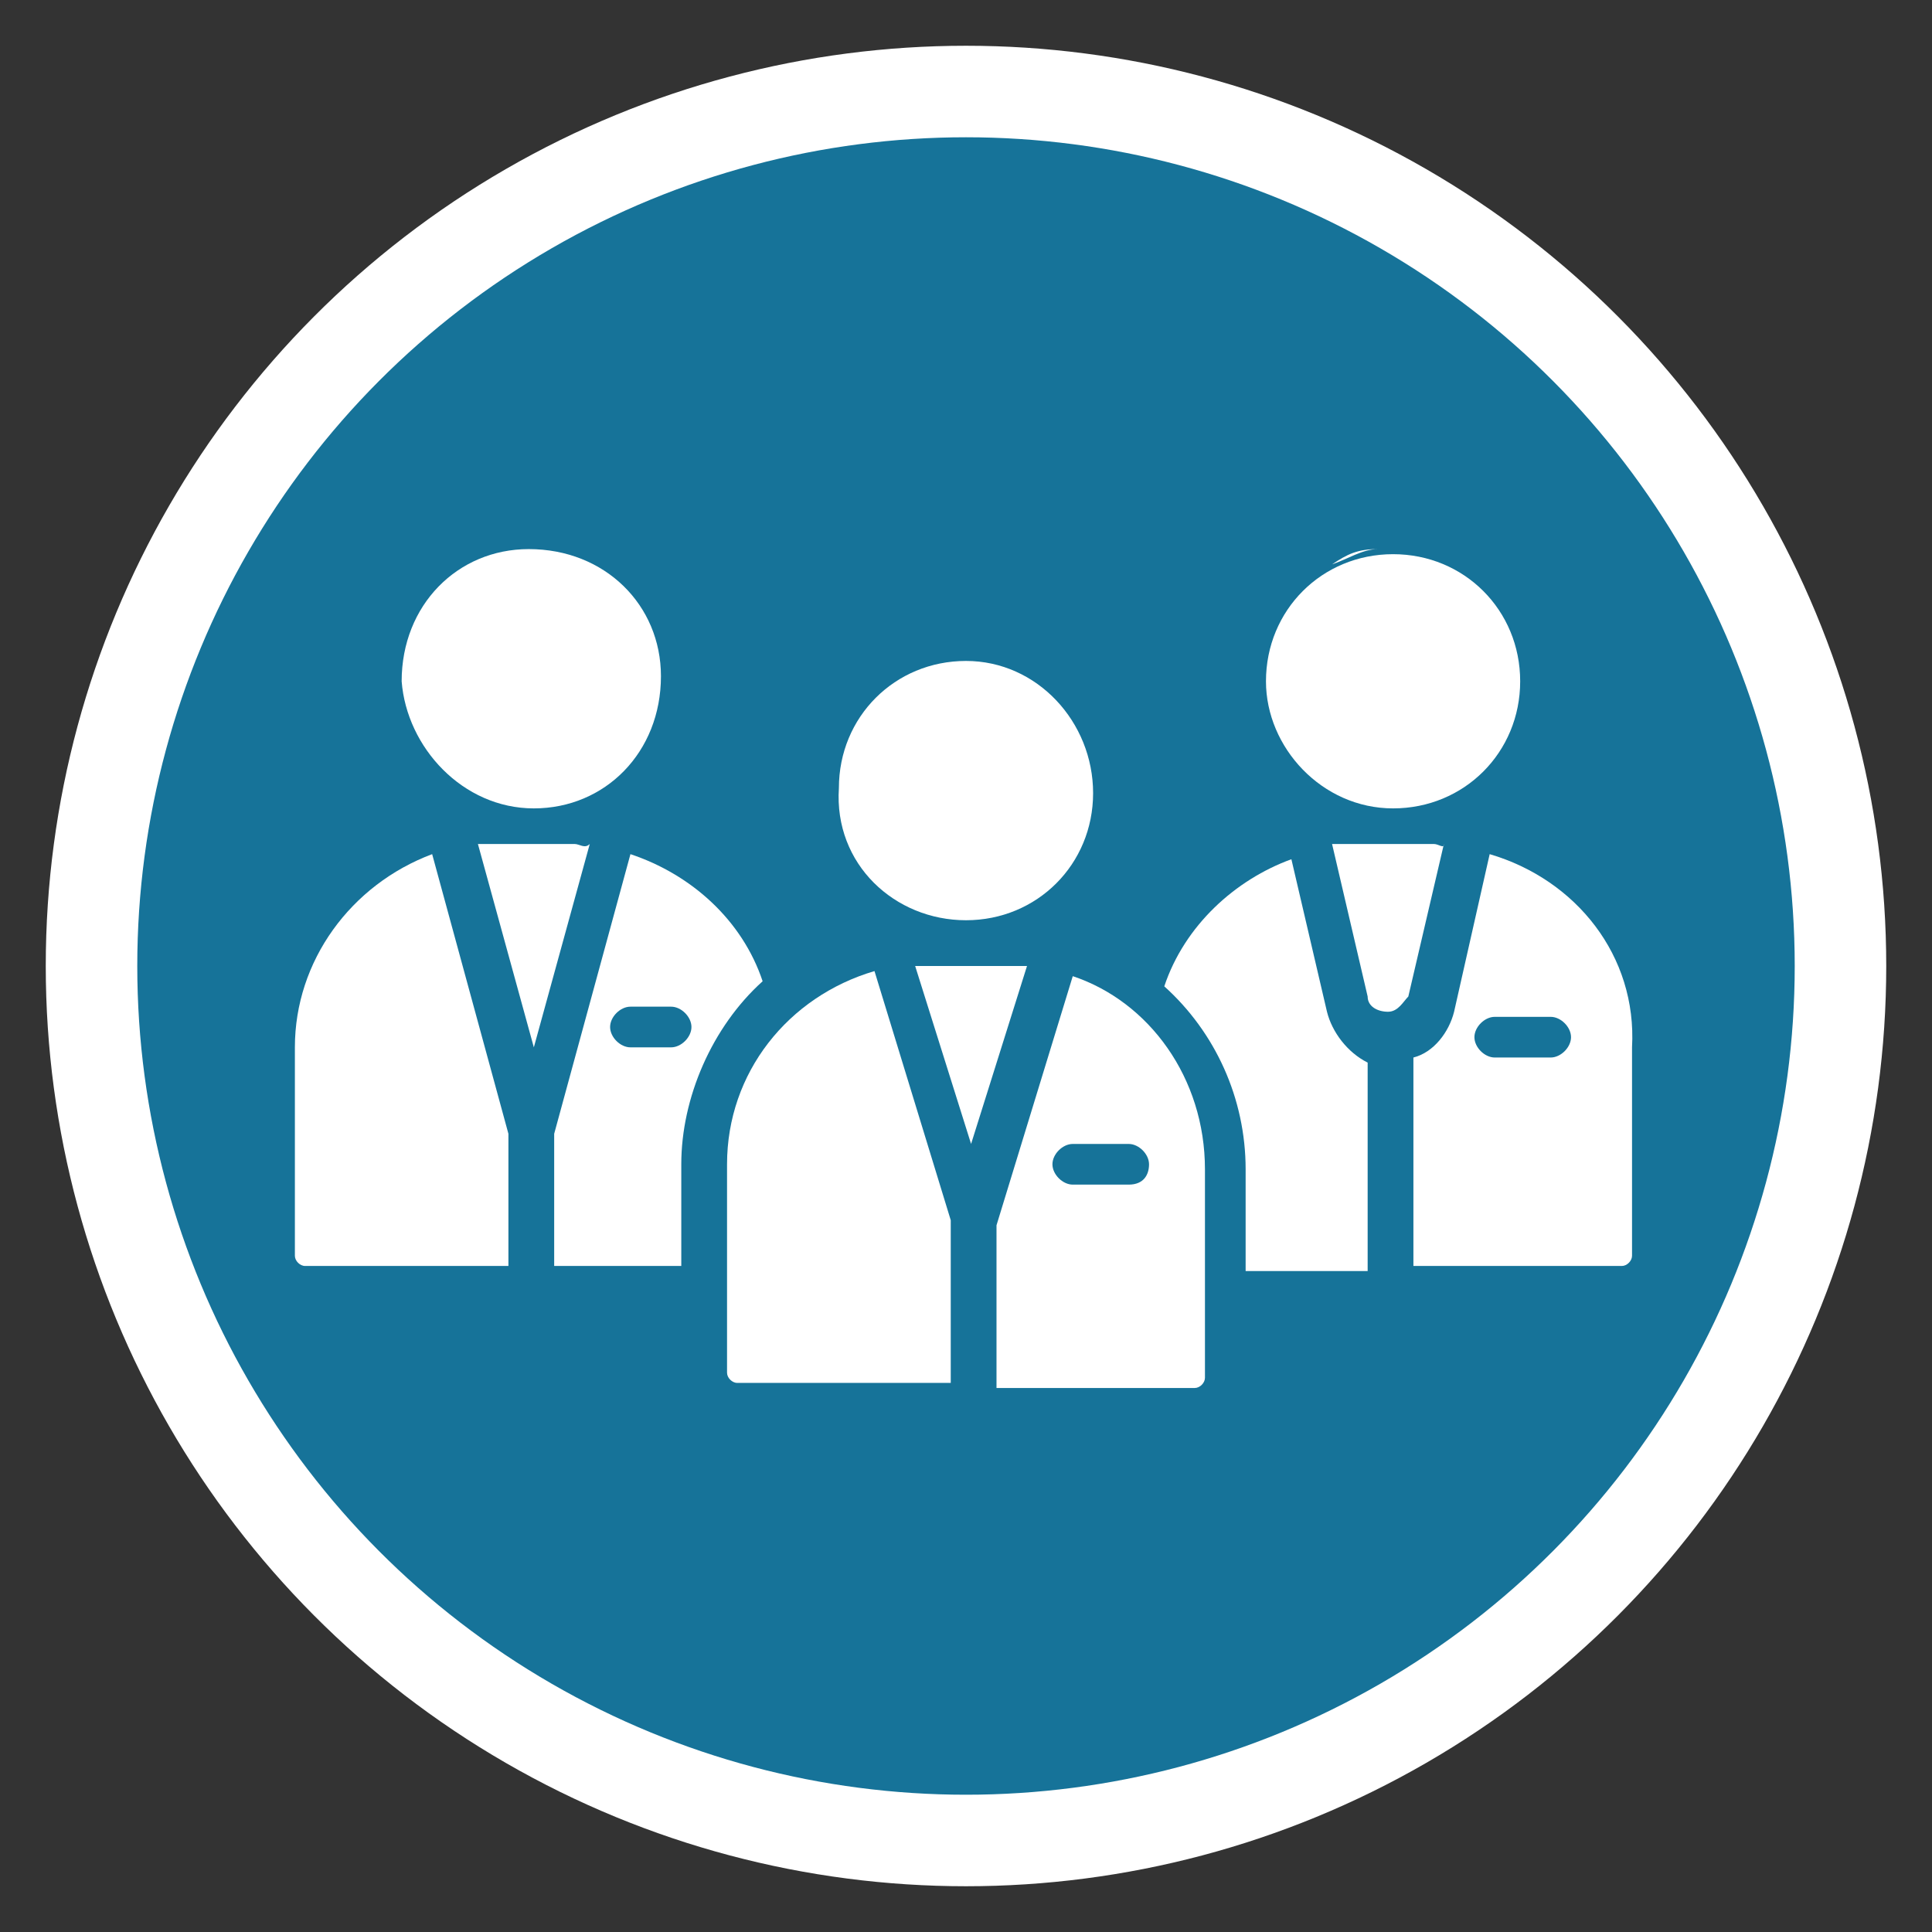
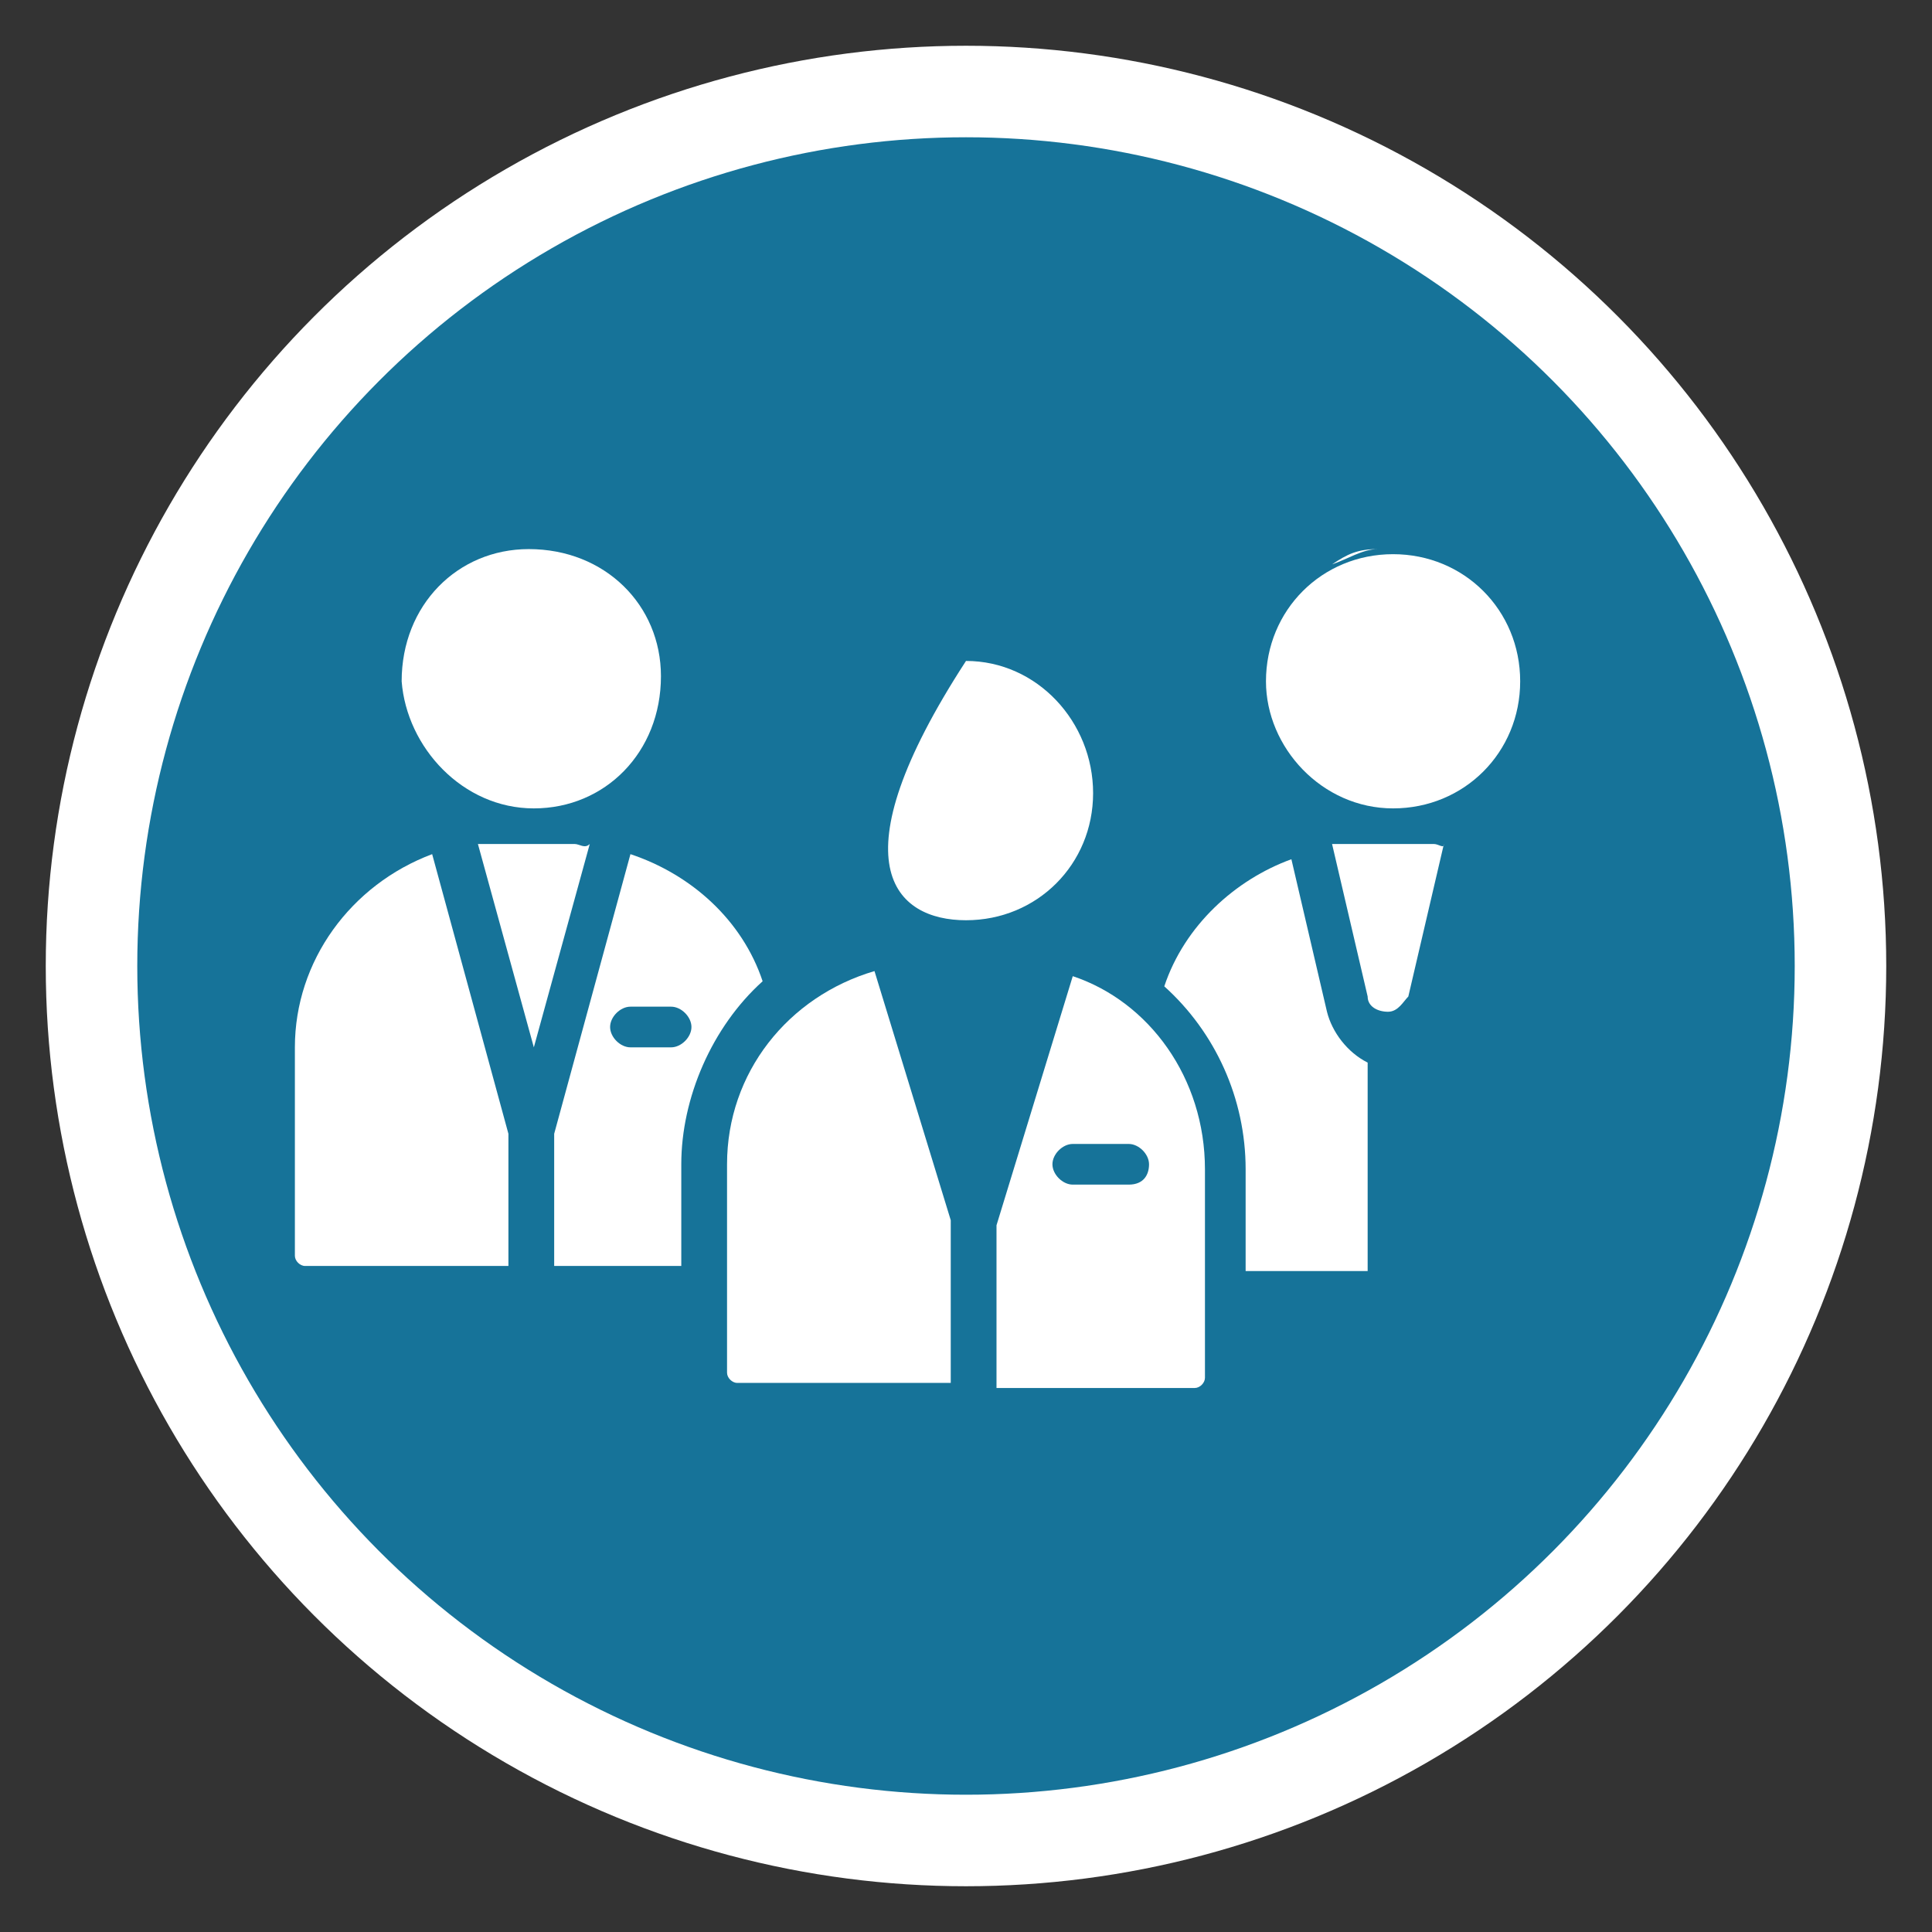
<svg xmlns="http://www.w3.org/2000/svg" version="1.1" id="Layer_1" x="0px" y="0px" viewBox="0 0 38 38" style="enable-background:new 0 0 38 38;" xml:space="preserve">
  <rect x="0" y="0" width="38" height="38" fill="#333333" stroke="none" />
  <style type="text/css">
	.st0{fill:#FFFFFF;}
	.st1{fill:#167399;}
</style>
  <circle class="st0" cx="19" cy="19" r="18.1" />
  <circle class="st1" cx="19" cy="19" r="16.3" />
  <g>
-     <path class="st0" d="M19,18.1c1.4,0,2.5-1.1,2.5-2.5S20.4,13,19,13s-2.5,1.1-2.5,2.5C16.4,17,17.6,18.1,19,18.1z" />
+     <path class="st0" d="M19,18.1c1.4,0,2.5-1.1,2.5-2.5S20.4,13,19,13C16.4,17,17.6,18.1,19,18.1z" />
    <path class="st0" d="M27.4,15.9c1.4,0,2.5-1.1,2.5-2.5s-1.1-2.5-2.5-2.5c-1.4,0-2.5,1.1-2.5,2.5C24.9,14.7,26,15.9,27.4,15.9z" />
    <path class="st0" d="M14.3,22.9V27c0,0.1,0.1,0.2,0.2,0.2h4.2v-3.2l-1.5-4.9C15.5,19.6,14.3,21.1,14.3,22.9z" />
    <path class="st0" d="M15,19.3c-0.4-1.2-1.4-2.1-2.6-2.5l-1.5,5.5v2.6h2.5v-2C13.4,21.6,14,20.2,15,19.3z M13.2,20.6h-0.8   c-0.2,0-0.4-0.2-0.4-0.4s0.2-0.4,0.4-0.4h0.8c0.2,0,0.4,0.2,0.4,0.4S13.4,20.6,13.2,20.6z" />
-     <path class="st0" d="M29.3,16.8l-0.7,3.1c-0.1,0.4-0.4,0.8-0.8,0.9v4.1h4.1c0.1,0,0.2-0.1,0.2-0.2v-4.1   C32.2,18.8,31,17.3,29.3,16.8z M30.5,20.8h-1.1c-0.2,0-0.4-0.2-0.4-0.4s0.2-0.4,0.4-0.4h1.1c0.2,0,0.4,0.2,0.4,0.4   S30.7,20.8,30.5,20.8z" />
    <path class="st0" d="M21.1,19.2l-1.5,4.9v3.2h3.9c0.1,0,0.2-0.1,0.2-0.2v-4.1C23.7,21.2,22.6,19.7,21.1,19.2z M22.2,23.3h-1.1   c-0.2,0-0.4-0.2-0.4-0.4s0.2-0.4,0.4-0.4h1.1c0.2,0,0.4,0.2,0.4,0.4S22.5,23.3,22.2,23.3z" />
    <path class="st0" d="M5.8,20.6v4.1c0,0.1,0.1,0.2,0.2,0.2h4v-2.6l-1.5-5.5C6.9,17.4,5.8,18.9,5.8,20.6z" />
    <path class="st0" d="M11.3,16.6H9.8c-0.1,0-0.3,0-0.4,0l1.1,4l1.1-4C11.5,16.7,11.4,16.6,11.3,16.6z" />
-     <path class="st0" d="M19.7,19h-1.5c-0.1,0-0.1,0-0.2,0l1.1,3.5l1.1-3.5C20,19,19.9,19,19.7,19z" />
    <path class="st0" d="M26.1,19.9l-0.7-3c-1.1,0.4-2.1,1.3-2.5,2.5c1,0.9,1.6,2.2,1.6,3.6v2h2.4v-4.1C26.5,20.7,26.2,20.3,26.1,19.9z   " />
    <path class="st0" d="M28.2,16.6h-1.5c-0.2,0-0.3,0-0.5,0l0.7,3c0,0.2,0.2,0.3,0.4,0.3h0c0.2,0,0.3-0.2,0.4-0.3l0.7-3   C28.4,16.7,28.3,16.6,28.2,16.6z" />
    <path class="st0" d="M10.5,15.9c1.4,0,2.5-1.1,2.5-2.6c0-1.4-1.1-2.5-2.6-2.5c-1.4,0-2.5,1.1-2.5,2.6C8,14.7,9.1,15.9,10.5,15.9z" />
    <path class="st0" d="M27.1,10.8c-0.3,0-0.6,0.2-0.9,0.3C26.5,10.9,26.7,10.8,27.1,10.8z" />
  </g>
</svg>